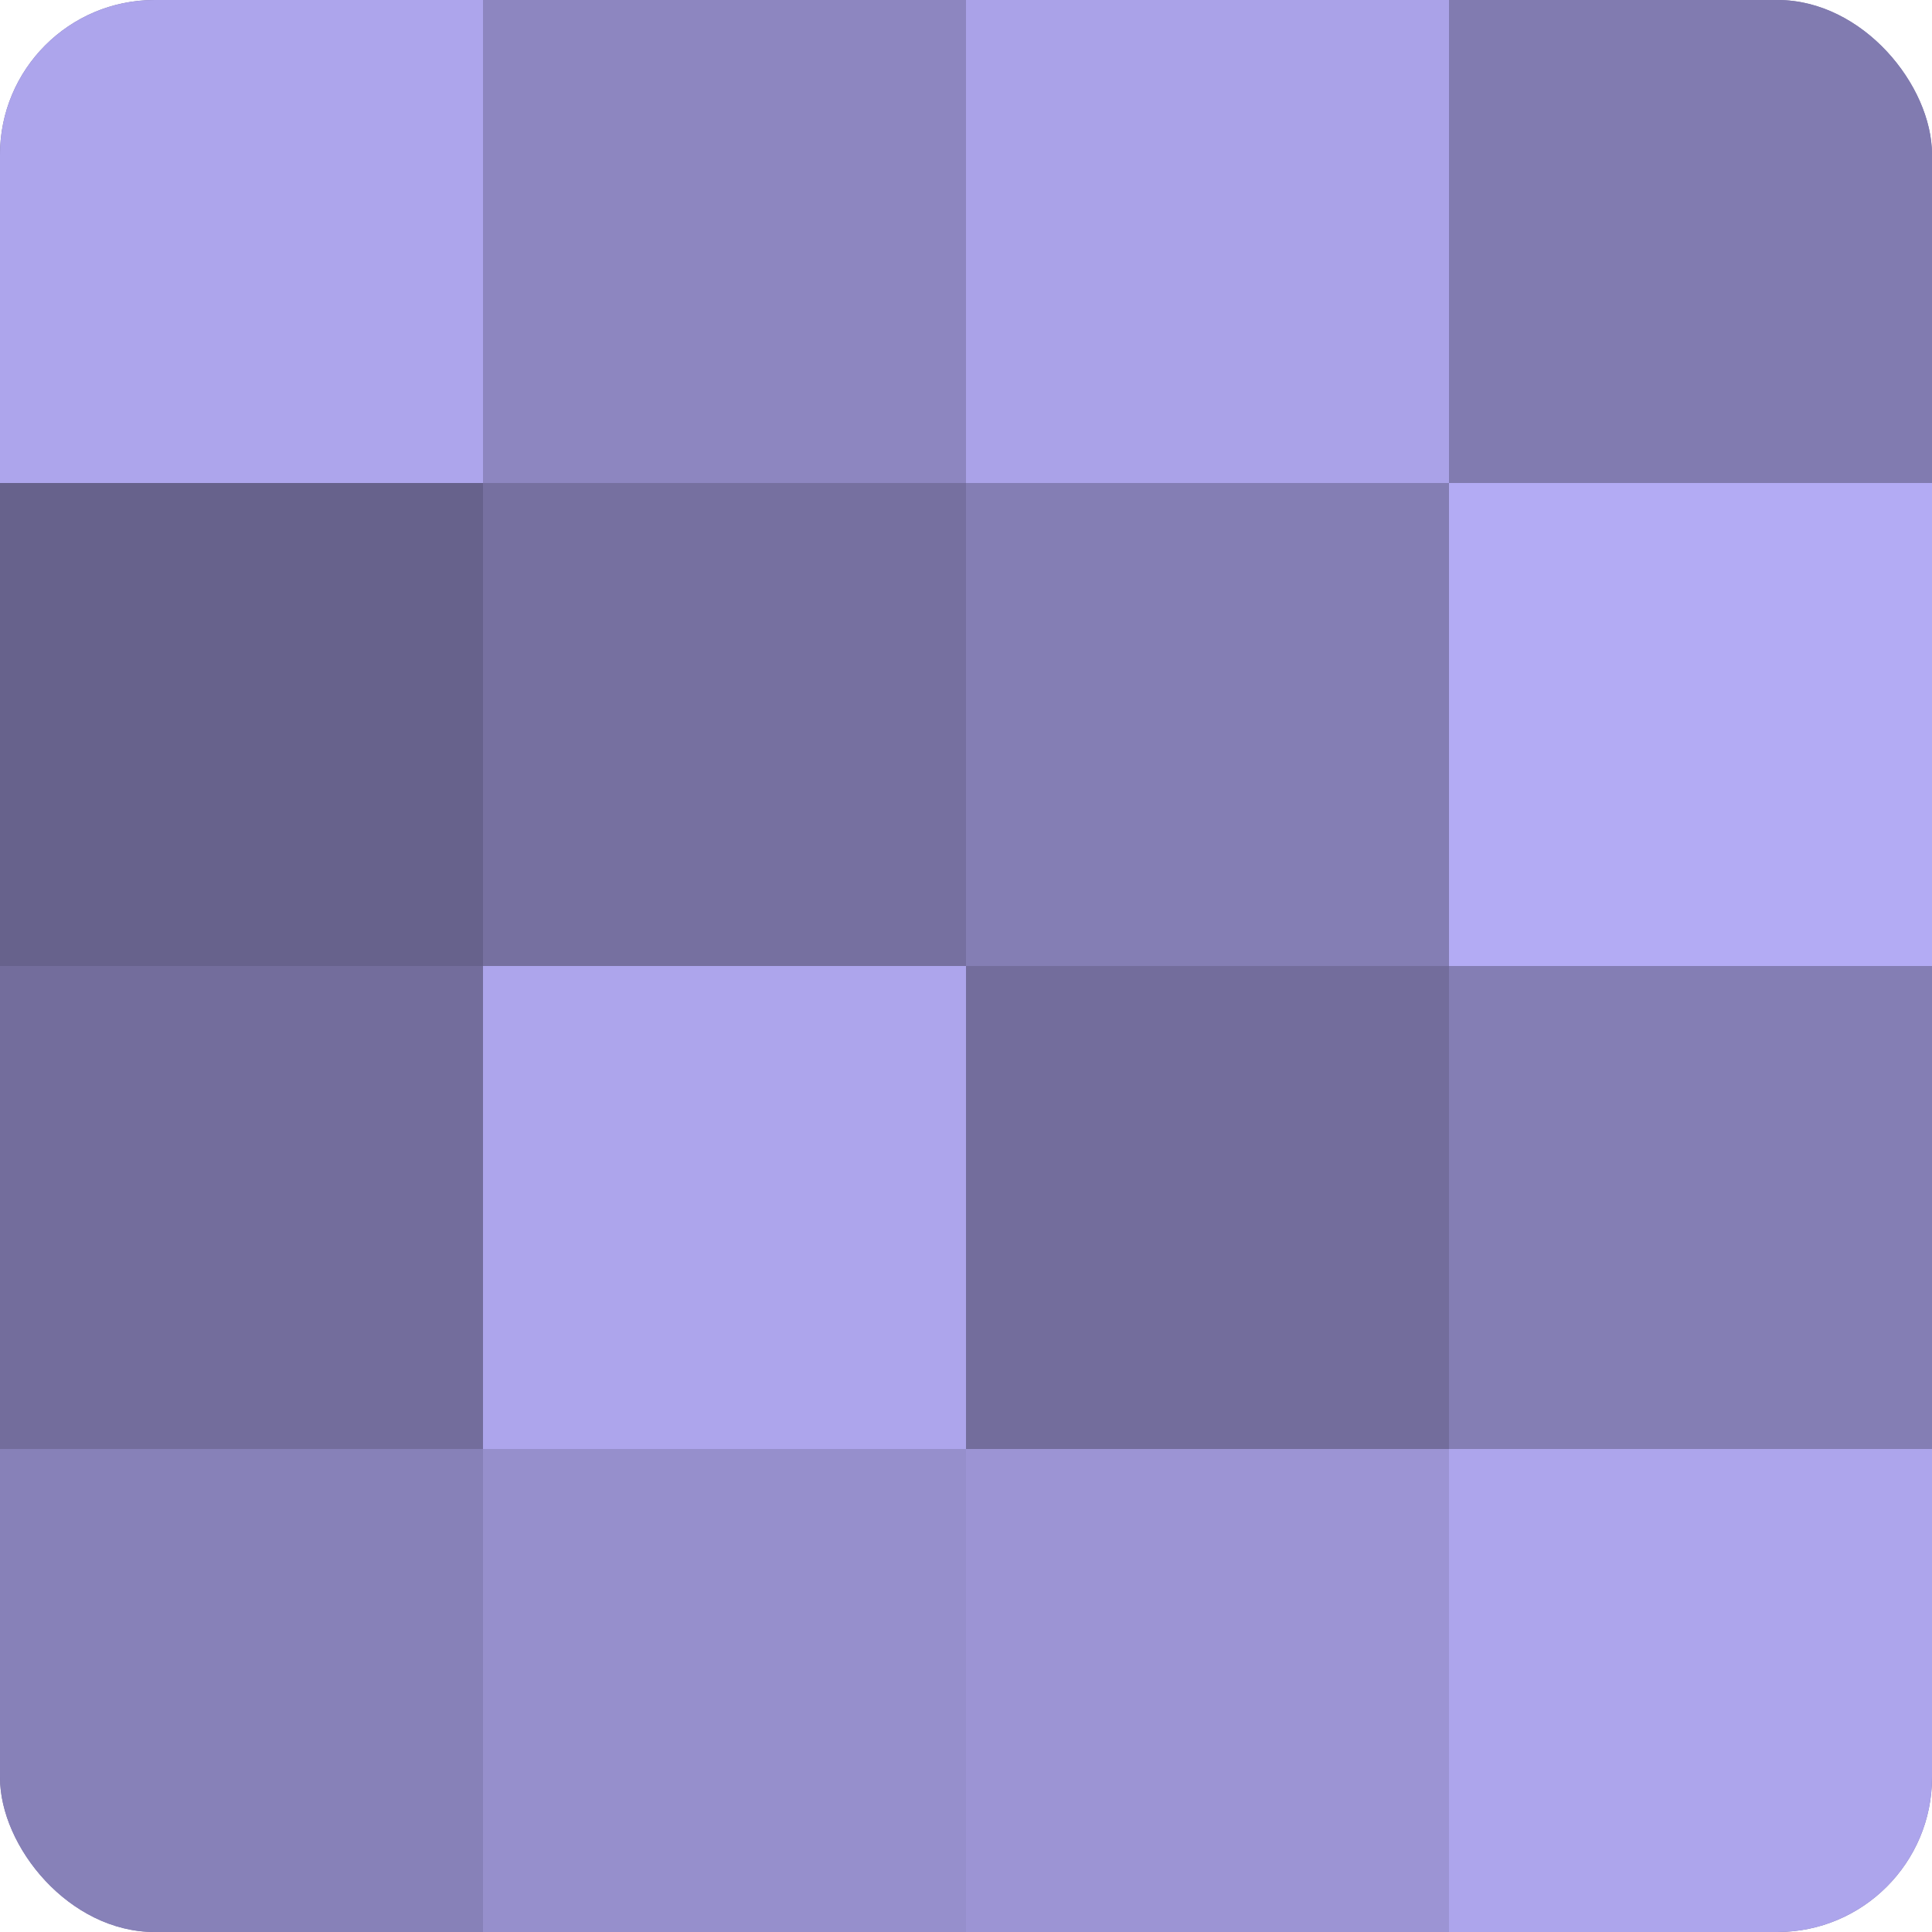
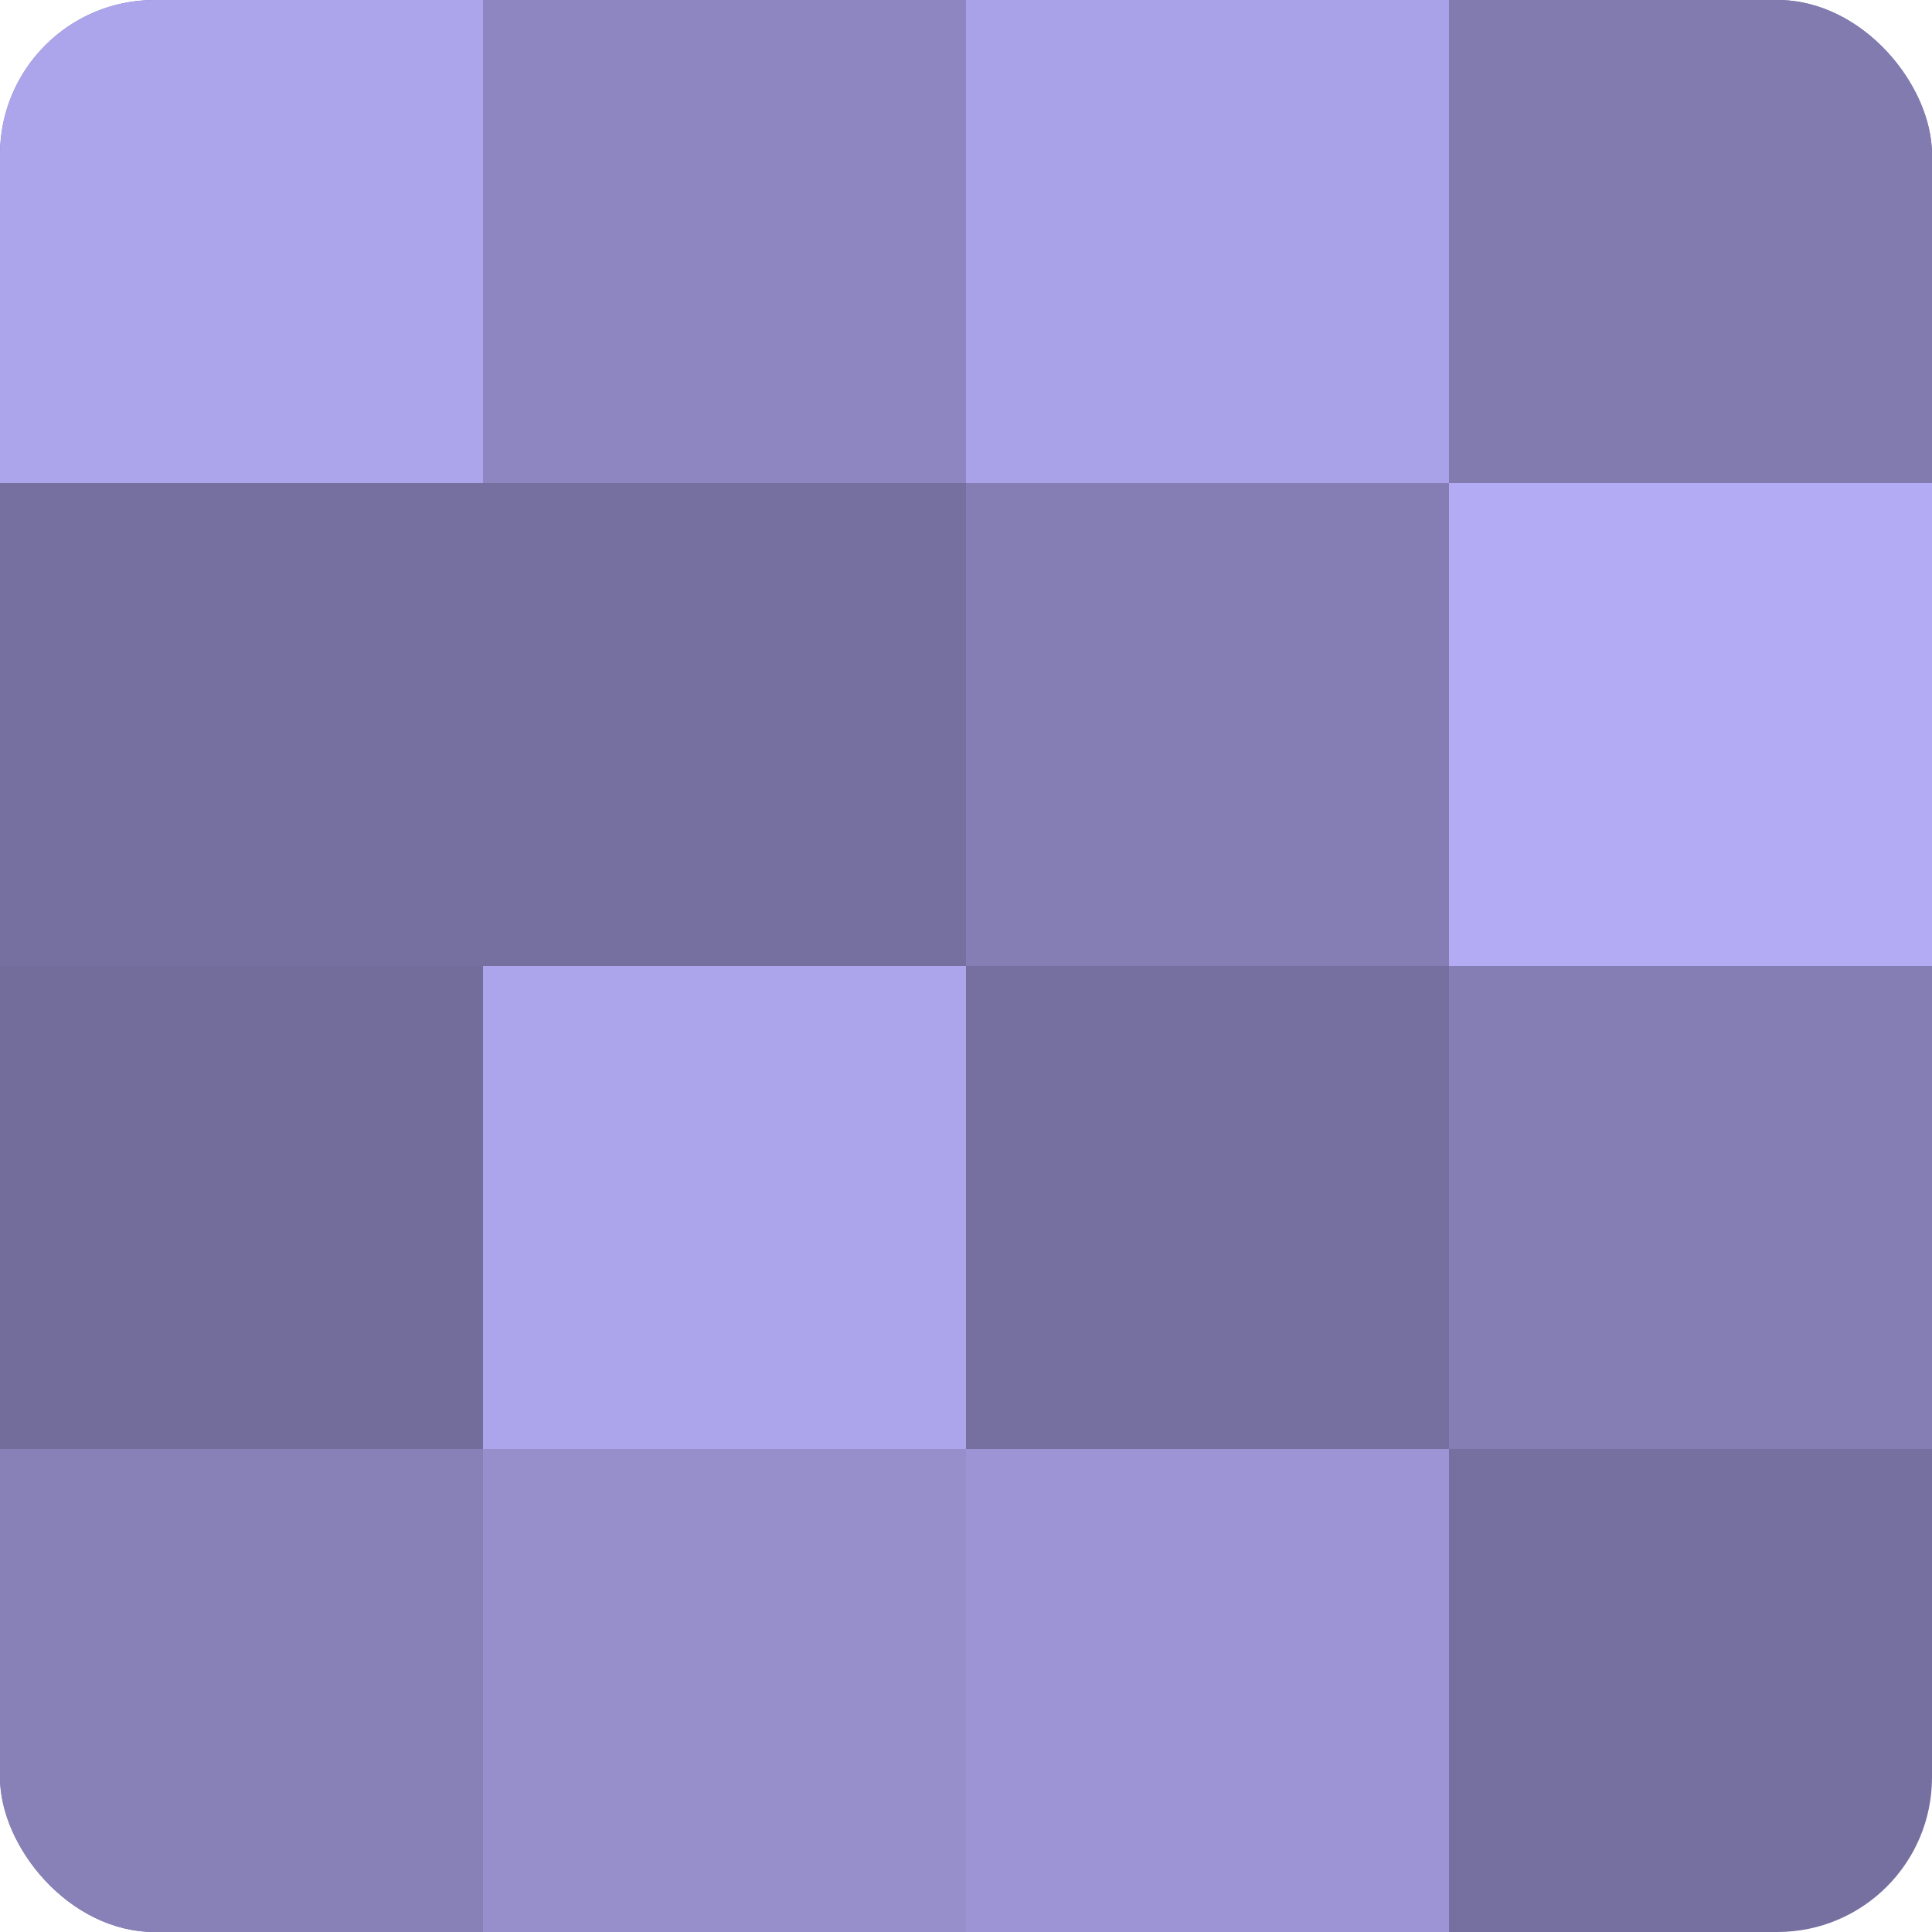
<svg xmlns="http://www.w3.org/2000/svg" width="60" height="60" viewBox="0 0 100 100" preserveAspectRatio="xMidYMid meet">
  <defs>
    <clipPath id="c" width="100" height="100">
      <rect width="100" height="100" rx="8" ry="8" />
    </clipPath>
  </defs>
  <g clip-path="url(#c)">
    <rect width="100" height="100" fill="#7670a0" />
    <rect width="25" height="25" fill="#ada5ec" />
-     <rect y="25" width="25" height="25" fill="#67628c" />
    <rect y="50" width="25" height="25" fill="#736d9c" />
    <rect y="75" width="25" height="25" fill="#8781b8" />
    <rect x="25" width="25" height="25" fill="#8d86c0" />
-     <rect x="25" y="25" width="25" height="25" fill="#7670a0" />
    <rect x="25" y="50" width="25" height="25" fill="#ada5ec" />
    <rect x="25" y="75" width="25" height="25" fill="#968fcc" />
    <rect x="50" width="25" height="25" fill="#aaa2e8" />
    <rect x="50" y="25" width="25" height="25" fill="#847eb4" />
-     <rect x="50" y="50" width="25" height="25" fill="#736d9c" />
    <rect x="50" y="75" width="25" height="25" fill="#9c94d4" />
    <rect x="75" width="25" height="25" fill="#817bb0" />
    <rect x="75" y="25" width="25" height="25" fill="#b3abf4" />
    <rect x="75" y="50" width="25" height="25" fill="#847eb4" />
-     <rect x="75" y="75" width="25" height="25" fill="#ada5ec" />
  </g>
</svg>